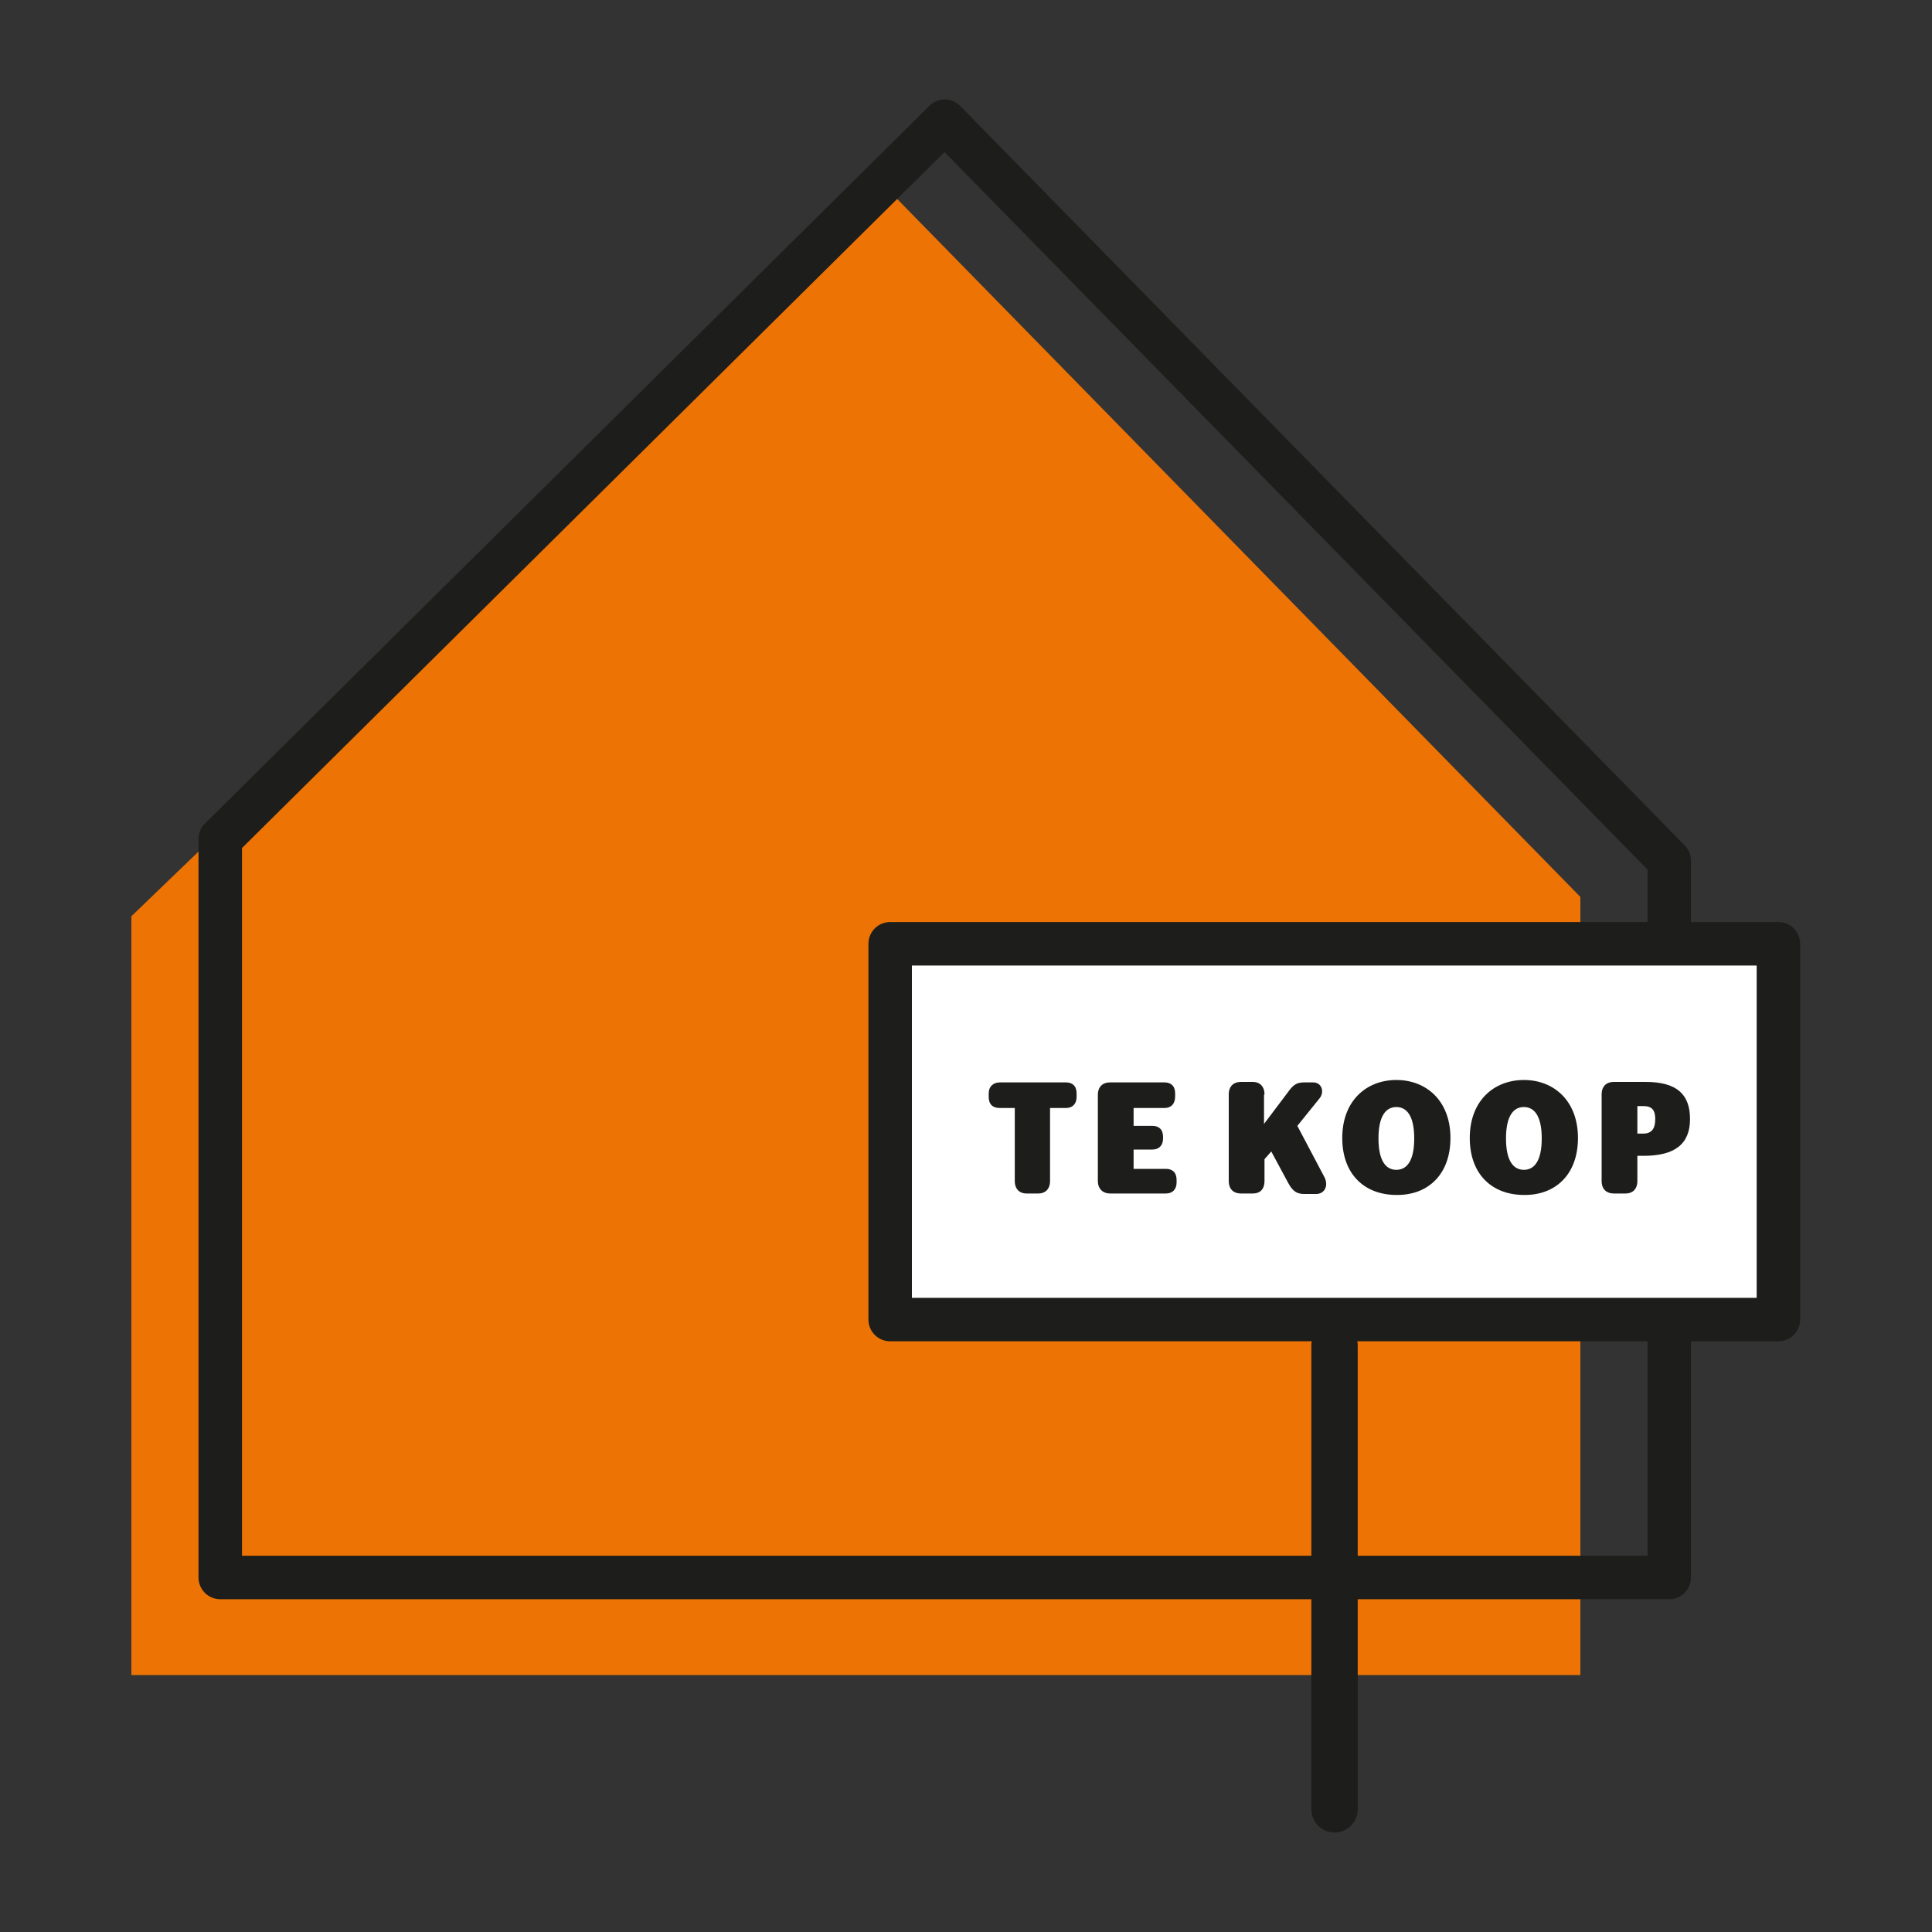
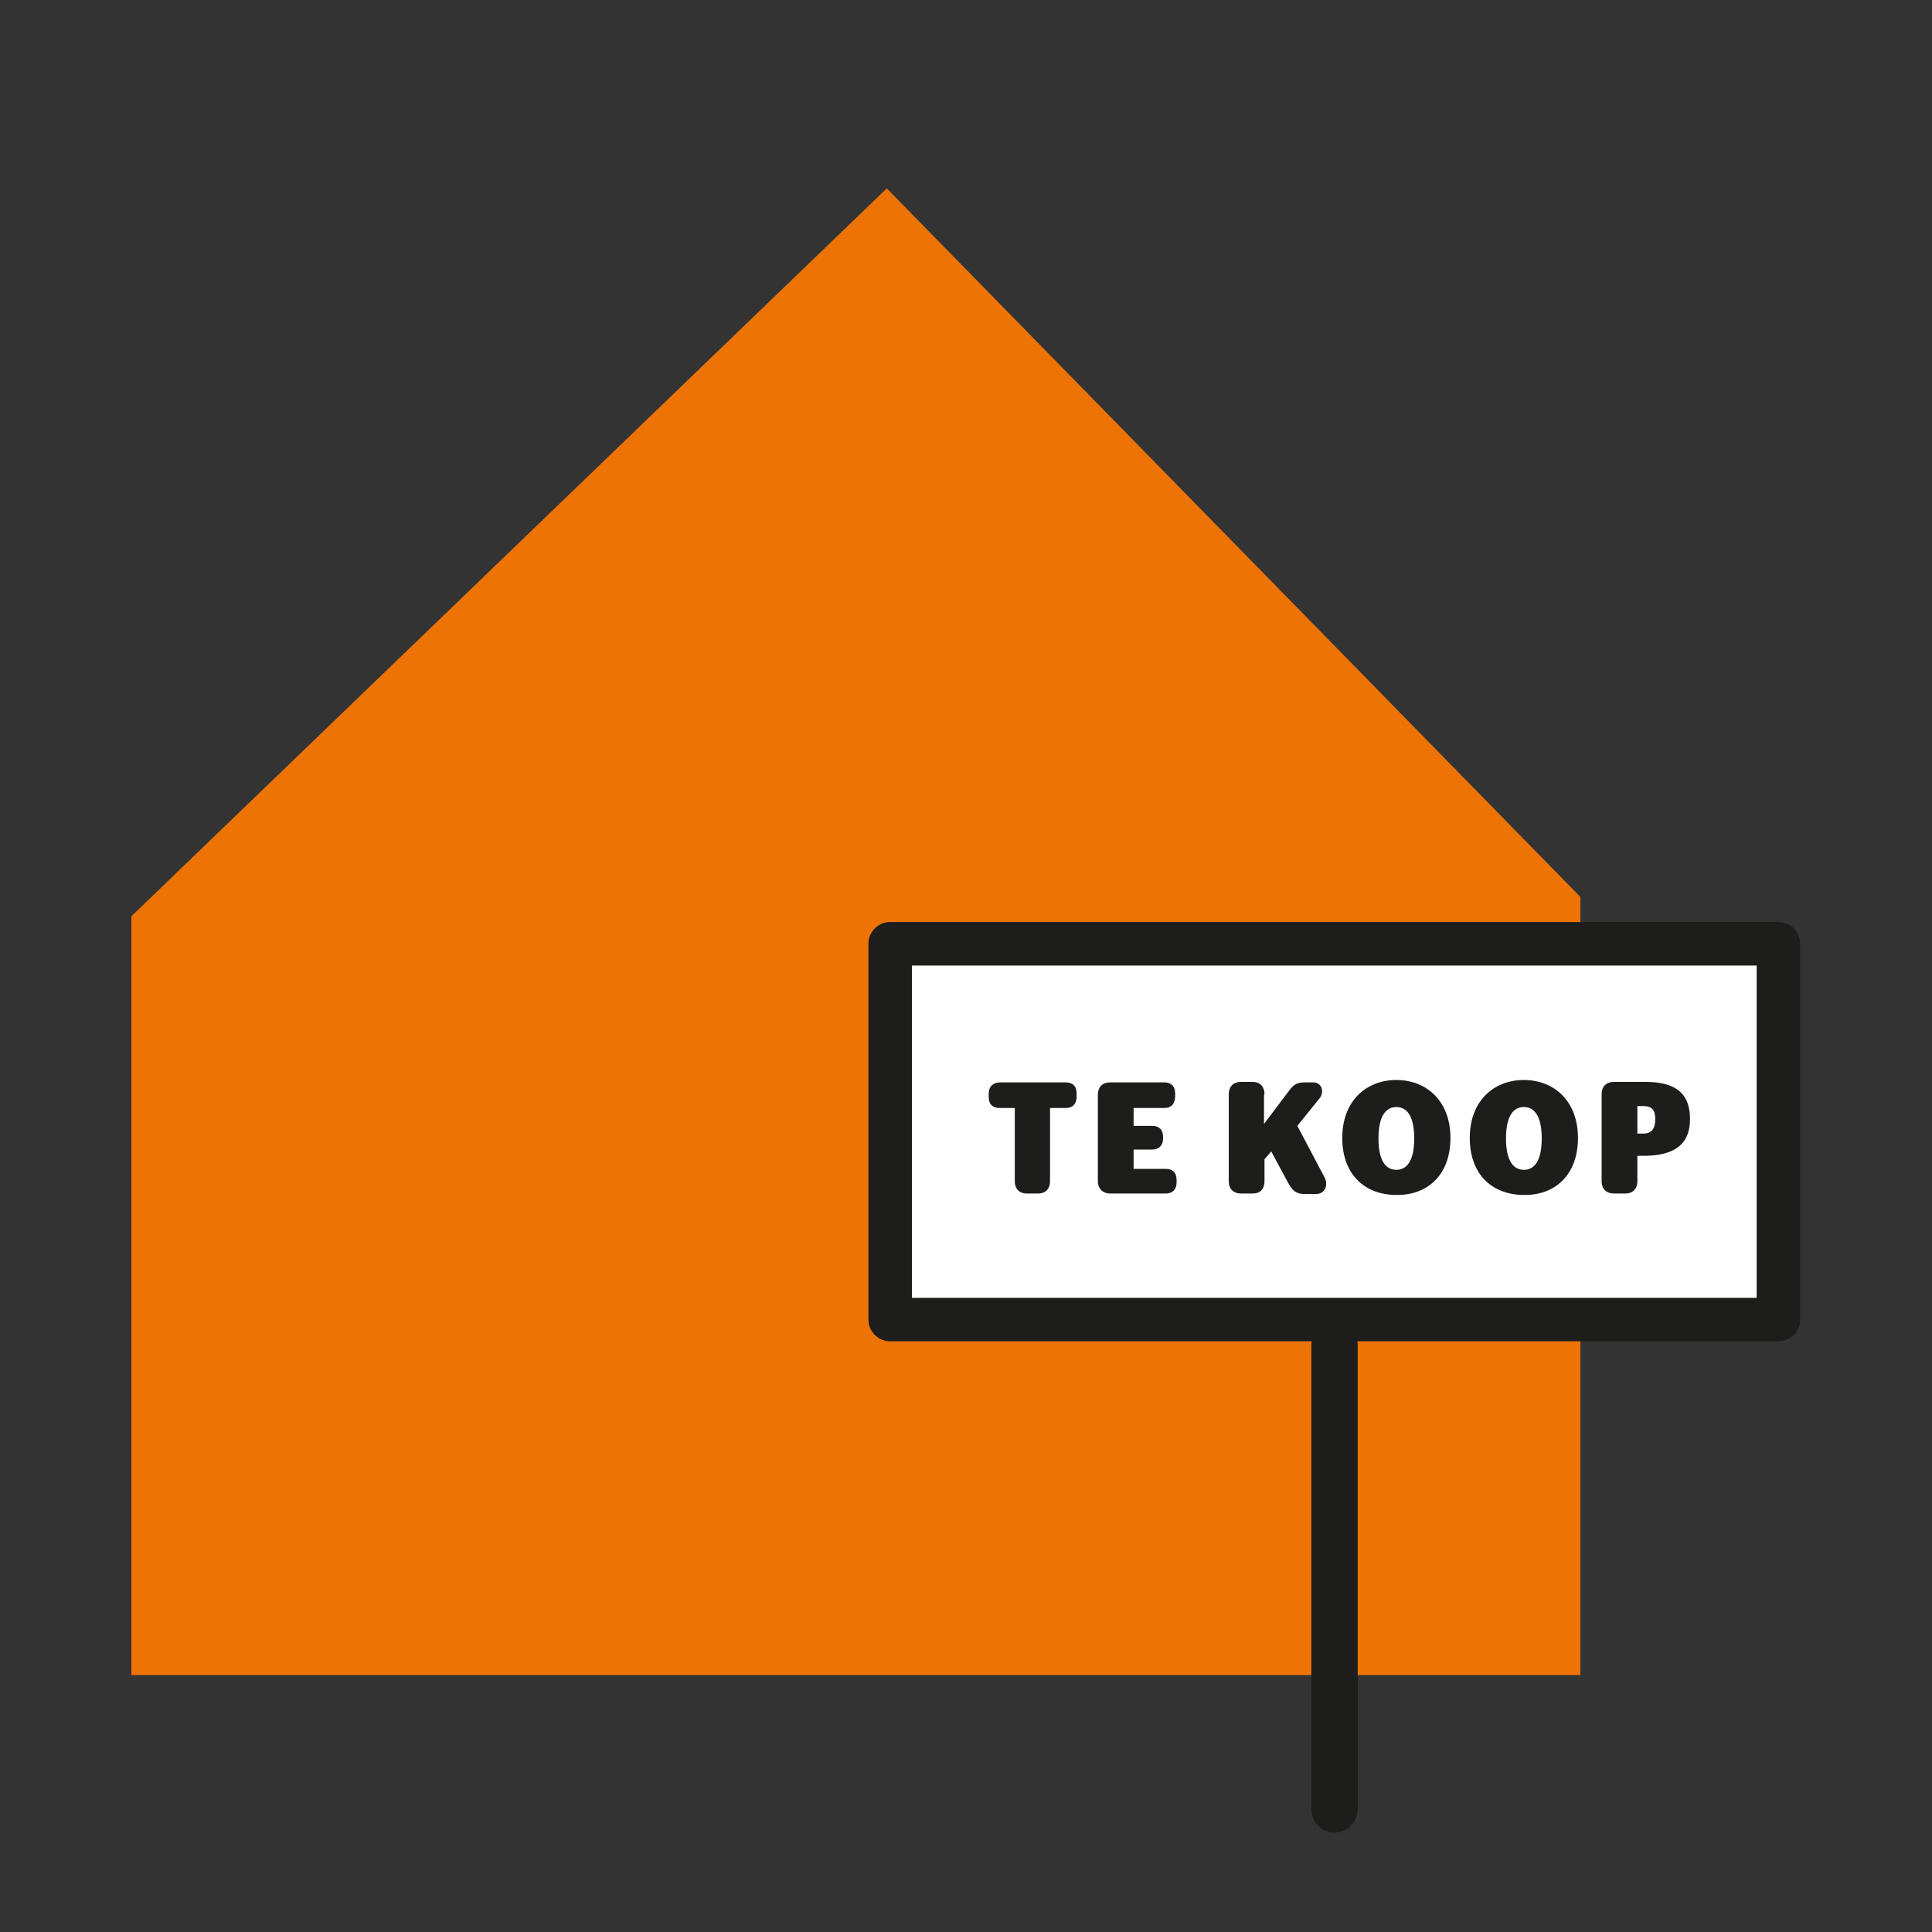
<svg xmlns="http://www.w3.org/2000/svg" version="1.1" id="Laag_1" x="0px" y="0px" viewBox="0 0 400 400" style="enable-background:new 0 0 400 400;" xml:space="preserve">
  <rect x="0" y="0" width="400" height="400" fill="#333333" stroke="none" />
  <style type="text/css">
	.st0{fill:none;}
	.st1{fill:#EC7304;}
	.st2{fill:none;stroke:#1D1D1B;stroke-width:9;stroke-linecap:round;stroke-linejoin:round;}
	.st3{fill:#FFFFFF;stroke:#1D1D1B;stroke-width:9;stroke-linecap:round;stroke-linejoin:round;}
	.st4{fill:none;stroke:#1D1D1B;stroke-width:9.6;stroke-linecap:round;stroke-linejoin:round;}
	.st5{fill:#1D1D1B;}
	.st6{fill:#FFFFFF;stroke:#1D1D1B;stroke-width:9.6;}
</style>
-   <rect x="447" y="2" class="st0" width="400" height="400" />
  <polygon class="st1" points="485.5,196.4 485.5,353.5 785.5,353.5 785.5,192.4 641.9,45.7 " />
  <polygon class="st2" points="653.9,31.8 503.9,180.4 503.9,333.3 803.9,333.3 803.9,184.9 " />
  <path class="st3" d="M699.1,291.8c-34.8,0-63,28.3-63,63v3.5c0,7.6,6.2,13.8,13.9,13.8h98.4c7.6,0,13.9-6.2,13.9-13.8v-3.5  C762.2,320.1,733.9,291.8,699.1,291.8z" />
  <circle class="st3" cx="699.1" cy="242.8" r="36" />
  <rect class="st0" width="400" height="400" />
  <polygon class="st1" points="27.2,189.7 27.2,346.8 327.2,346.8 327.2,185.7 183.6,39 " />
  <g>
-     <polygon class="st2" points="195.6,25.1 45.6,173.7 45.6,326.6 345.6,326.6 345.6,178.2  " />
    <line class="st4" x1="276.3" y1="278.6" x2="276.3" y2="374.6" />
  </g>
  <rect x="184.3" y="195.4" class="st3" width="183.9" height="77.8" />
  <path class="st5" d="M340.2,229c1.9,0,2.5,0.9,2.5,2.7c0,1.8-0.6,3-2.5,3H339V229H340.2z M336.6,247.1c1.3,0,2.4-0.8,2.4-2.6v-5.2  h1.3c6.4,0,9.6-2.4,9.6-7.6c0-5.2-2.8-7.7-9.2-7.7h-6.6c-1.5,0-2.5,0.9-2.5,2.6v17.9c0,1.8,1.1,2.6,2.5,2.6H336.6z M311.8,235.7  c0-4.6,1.5-6.5,3.7-6.5c2.2,0,3.7,1.9,3.7,6.5c0,4.6-1.5,6.5-3.7,6.5C313.3,242.2,311.8,240.3,311.8,235.7 M326.7,235.6  c0-7.7-5-12-11.2-12c-6.2,0-11.2,4.3-11.2,12c0,7.7,4.8,11.8,11.2,11.8C321.9,247.5,326.7,243.3,326.7,235.6 M285.4,235.7  c0-4.6,1.5-6.5,3.7-6.5c2.2,0,3.7,1.9,3.7,6.5c0,4.6-1.5,6.5-3.7,6.5C286.9,242.2,285.4,240.3,285.4,235.7 M300.3,235.6  c0-7.7-5-12-11.2-12c-6.2,0-11.2,4.3-11.2,12c0,7.7,4.8,11.8,11.2,11.8C295.5,247.5,300.3,243.3,300.3,235.6 M261.8,226.6  c0-1.7-1-2.6-2.4-2.6h-2.5c-1.5,0-2.5,0.9-2.5,2.6v17.9c0,1.8,1.1,2.6,2.5,2.6h2.5c1.4,0,2.4-0.8,2.4-2.6V240l1.4-1.6l3.5,6.5  c0.9,1.7,1.8,2.3,3.3,2.3h2.5c1.8,0,2.6-1.8,1.7-3.5l-5.6-10.6l4.6-5.7c1.1-1.4,0.4-3.3-1.3-3.3h-1.8c-1.6,0-2.3,0.4-3.5,2.1  l-4.9,6.5V226.6z M241.4,247.1c1.3,0,2.2-0.8,2.2-2.3v-0.5c0-1.6-0.9-2.3-2.2-2.3h-6.7v-4h3.9c1.3,0,2.2-0.8,2.2-2.3v-0.3  c0-1.6-0.9-2.3-2.2-2.3h-3.9v-3.7h6.4c1.3,0,2.2-0.8,2.2-2.4v-0.6c0-1.6-0.9-2.3-2.2-2.3h-11.3c-1.5,0-2.5,0.9-2.5,2.6v17.8  c0,1.7,1.1,2.6,2.5,2.6H241.4z M220.7,229.4c1.3,0,2.2-0.8,2.2-2.3v-0.7c0-1.6-0.9-2.3-2.2-2.3H207c-1.3,0-2.3,0.8-2.3,2.3v0.7  c0,1.6,0.9,2.3,2.3,2.3h3.1v15.1c0,1.8,1.1,2.6,2.4,2.6h2.5c1.3,0,2.4-0.8,2.4-2.6v-15.1H220.7z" />
-   <rect x="867" y="2" class="st0" width="400" height="400" />
  <polygon class="st1" points="907.8,191.8 907.8,348.9 1207.8,348.9 1207.8,187.8 1064.2,41.1 " />
  <polygon class="st2" points="1076.2,27.3 926.2,175.9 926.2,328.7 1226.2,328.7 1226.2,180.4 " />
  <circle class="st6" cx="1122.4" cy="238.1" r="55.5" />
  <line class="st4" x1="1150.8" y1="289.7" x2="1201.8" y2="376.7" />
  <rect x="1287" class="st0" width="400" height="400" />
-   <polygon class="st1" points="1303.1,189.8 1303.1,346.9 1603.1,346.9 1603.1,185.8 1459.5,39.1 " />
  <polygon class="st2" points="1471.5,25.3 1321.5,173.9 1321.5,326.7 1621.5,326.7 1621.5,178.4 " />
  <circle class="st3" cx="1584.1" cy="254" r="41.6" />
  <circle class="st3" cx="1525.4" cy="314.8" r="41.6" />
  <circle class="st3" cx="1610.9" cy="319.2" r="55.5" />
  <path class="st5" d="M1612.8,328c2.3,0,3.3-1.5,3.3-3.4v-0.1c0-1.8-1-3.3-3.3-3.3h-8.1v-3.4h10c2.4,0,3.4-1.5,3.4-3.4v-0.1  c0-1.8-1-3.3-3.4-3.3h-9.2c1.3-5.3,4.3-7.8,9.5-7.8c4.8,0,6.4,2.7,9.2,2.7c2.4,0,4-1.6,4-4.2v-1.2c0-3.1-1.3-4.9-4.5-6  c-2.7-1-5.7-1.3-9.4-1.3c-11.9,0-20.5,6-23.2,17.8h-1.5c-2.3,0-3.3,1.5-3.3,3.3v0.1c0,1.9,1,3.4,3.3,3.4h0.5v3.4h-0.5  c-2.3,0-3.3,1.5-3.3,3.3v0.1c0,1.9,1,3.4,3.3,3.4h1.3c2.6,11.9,11,17.7,22.3,17.7c4,0,8.1-0.7,10.8-2c3.3-1.6,4.5-3.5,4.5-6.6v-1  c0-2.2-1.3-3.7-3.8-3.7c-3.1,0-4.1,3.4-10.3,3.4c-5.2,0-8-2.3-9.2-7.8H1612.8z" />
  <path class="st5" d="M1526.2,321.6c1.6,0,2.2-1,2.2-2.3v-0.1c0-1.2-0.6-2.2-2.2-2.2h-5.4v-2.3h6.7c1.6,0,2.3-1,2.3-2.3v-0.1  c0-1.2-0.6-2.2-2.3-2.2h-6.2c0.9-3.6,2.9-5.3,6.4-5.3c3.2,0,4.3,1.8,6.2,1.8c1.6,0,2.7-1.1,2.7-2.8V303c0-2.1-0.9-3.3-3-4.1  c-1.8-0.6-3.9-0.9-6.3-0.9c-8,0-13.9,4.1-15.7,12h-1c-1.6,0-2.2,1-2.2,2.2v0.1c0,1.3,0.6,2.3,2.2,2.3h0.3v2.3h-0.3  c-1.6,0-2.2,1-2.2,2.2v0.1c0,1.3,0.6,2.3,2.2,2.3h0.9c1.8,8,7.4,12,15,12c2.7,0,5.4-0.4,7.3-1.3c2.2-1.1,3.1-2.4,3.1-4.5v-0.7  c0-1.5-0.9-2.5-2.6-2.5c-2.1,0-2.8,2.3-7,2.3c-3.5,0-5.4-1.6-6.2-5.3H1526.2z" />
  <path class="st5" d="M1585.4,260.4c1.6,0,2.2-1,2.2-2.3V258c0-1.2-0.6-2.2-2.2-2.2h-5.4v-2.3h6.7c1.6,0,2.3-1,2.3-2.3v-0.1  c0-1.2-0.6-2.2-2.3-2.2h-6.2c0.9-3.6,2.9-5.3,6.4-5.3c3.2,0,4.3,1.8,6.2,1.8c1.6,0,2.7-1.1,2.7-2.8v-0.8c0-2.1-0.9-3.3-3-4.1  c-1.8-0.6-3.9-0.9-6.3-0.9c-8,0-13.9,4.1-15.7,12h-1c-1.6,0-2.2,1-2.2,2.2v0.1c0,1.3,0.6,2.3,2.2,2.3h0.3v2.3h-0.3  c-1.6,0-2.2,1-2.2,2.2v0.1c0,1.3,0.6,2.3,2.2,2.3h0.9c1.8,8,7.4,12,15,12c2.7,0,5.4-0.4,7.3-1.3c2.2-1.1,3.1-2.4,3.1-4.5v-0.7  c0-1.5-0.9-2.5-2.6-2.5c-2.1,0-2.8,2.3-7,2.3c-3.5,0-5.4-1.6-6.2-5.3H1585.4z" />
</svg>